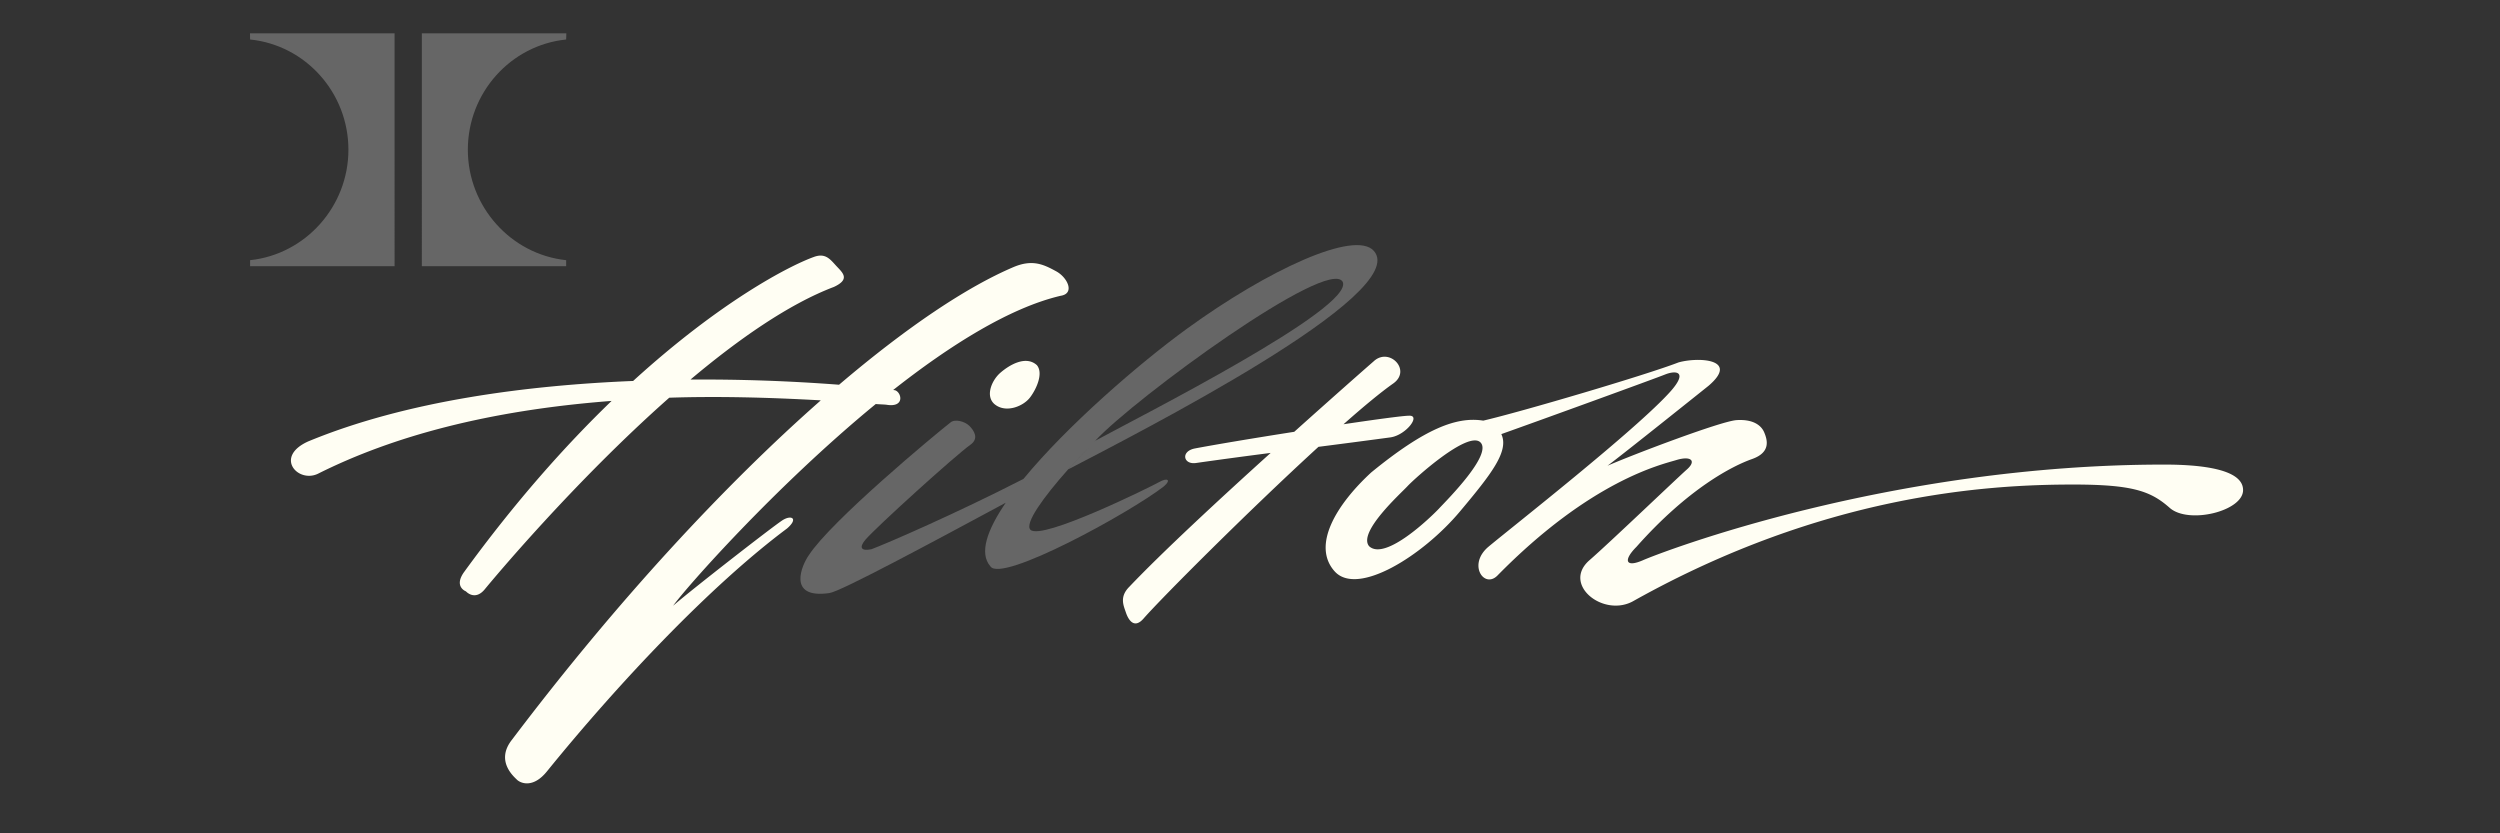
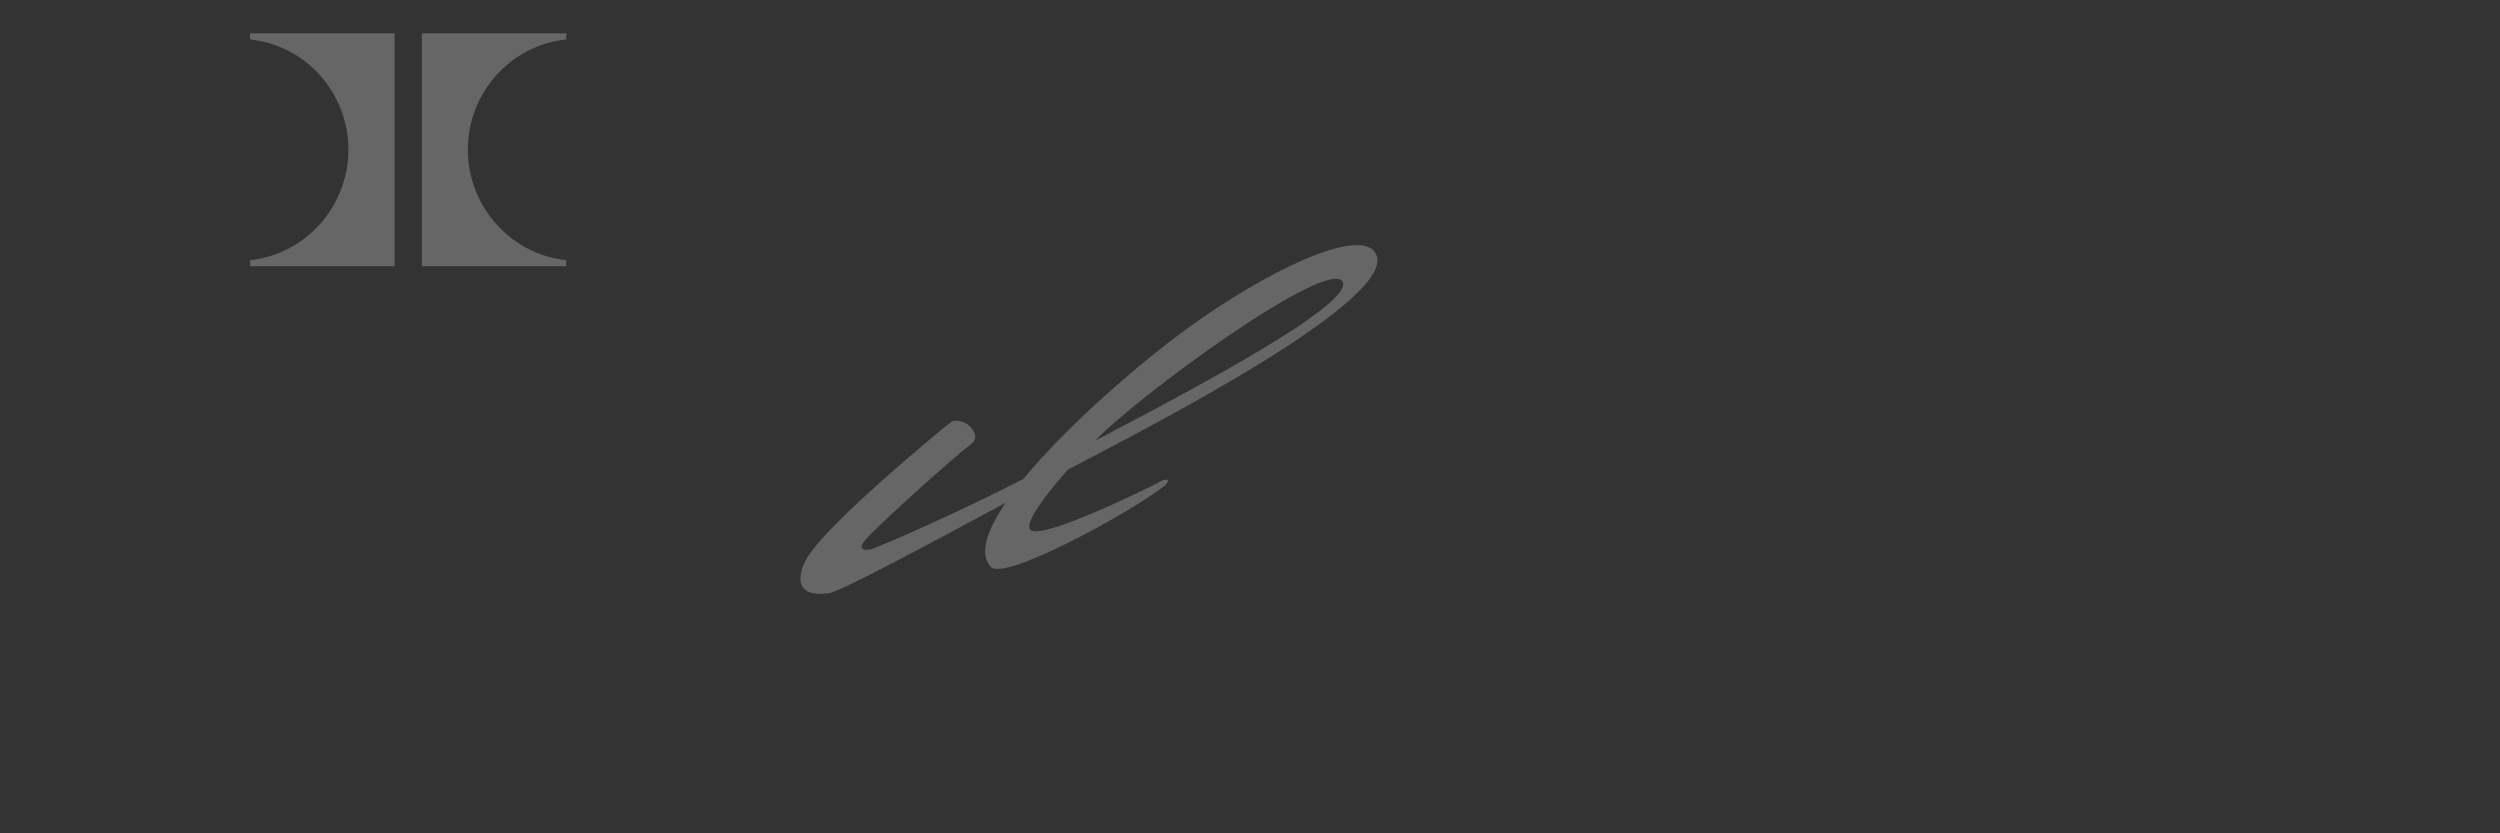
<svg xmlns="http://www.w3.org/2000/svg" width="150" height="50" fill="none">
  <rect width="100%" height="100%" fill="#333333" stroke="none" />
-   <path fill="#FFFEF3" fill-rule="evenodd" d="M62.21 21.907c-.666-.602-1.666 0-2.198.468-.533.468-.937 1.468-.266 1.931.665.469 1.665.065 2.064-.468.4-.532.799-1.463.4-1.931Zm67.648 5.968c-16.539 0-30.21 5.268-31.274 5.736-1.064.468-1.197 0-.399-.798 3.134-3.534 5.8-4.87 6.934-5.269 1.133-.399.931-1.133.734-1.601-.197-.469-.734-.799-1.665-.735-.932.064-6.205 2.065-7.738 2.736.735-.533 6.067-4.8 6.067-4.8 1.868-1.602-.601-1.735-1.804-1.4-1.956.759-9.482 2.977-11.719 3.494-1.592-.256-3.494.473-6.717 3.105-2.134 1.966-3.568 4.4-2.203 5.933 1.365 1.533 5.303-.931 7.535-3.602 1.863-2.223 2.952-3.608 2.47-4.628 2.454-.872 9.23-3.336 9.83-3.578.671-.266 1.366-.167.336 1-2.026 2.287-9.669 8.27-10.936 9.335-1.266 1.064-.266 2.533.533 1.734 5.633-5.736 9.87-6.668 10.738-6.934.867-.266 1.232.035.631.567-.601.532-4.692 4.445-5.835 5.436-1.7 1.468.867 3.499 2.666 2.434 11.335-6.337 21.073-6.968 26.341-6.968 3.603 0 4.667.4 5.8 1.4 1.134 1 4.401.197 4.401-1.065.005-1.266-2.528-1.532-4.726-1.532Zm-43.51 2.631c-.503.532-3.233 3.169-4.2 2.267-.699-.833 1.903-3.169 2.302-3.602.4-.434 3.603-3.337 4.367-2.637.764.705-1.972 3.44-2.47 3.972Zm-7.24-3.696a703.71 703.71 0 0 0 4.317-.567c.937-.133 1.848-1.335 1.119-1.3-.35 0-1.947.216-3.933.512 1.198-1.06 2.238-1.922 2.982-2.445 1.123-.793-.232-2.198-1.168-1.335-.64.557-2.513 2.208-4.77 4.233-2.396.375-4.776.774-5.964 1-.867.168-.7 1.001.099.868 1.483-.212 2.967-.41 4.45-.601-3.095 2.794-6.544 5.992-8.486 8.037-.601.602-.335 1.134-.202 1.533.133.4.478 1.04 1.064.365 1.094-1.247 6.284-6.451 10.492-10.3Zm-26.562-2.568c.216.02.409.02.625.04 1.134.197.932-.734.533-.867.054.004 0 0-.114-.015 3.425-2.696 7.003-4.938 10.049-5.653.867-.133.419-1.094-.266-1.468-.735-.4-1.4-.735-2.533-.267-2.83 1.198-6.446 3.623-10.497 7.072a107.61 107.61 0 0 0-8.915-.31c2.883-2.425 5.904-4.534 8.61-5.56 1-.467.517-.852.132-1.266-.364-.399-.65-.783-1.335-.532-1.503.542-5.628 2.686-10.847 7.442-6.367.26-13.597 1.187-19.496 3.627-2.065.931-.601 2.533.601 1.932 4.45-2.228 10.187-3.795 17.604-4.362-2.77 2.671-5.796 6.062-8.871 10.295-.601.867.133 1.133.133 1.133s.532.602 1.134-.133c.384-.468 5.312-6.406 11.063-11.487 2.81-.094 5.83-.025 9.093.158-5.712 5.026-12.198 11.99-18.53 20.363-1 1.266.098 2.198.3 2.4.203.197.952.547 1.8-.503 4.301-5.303 9.801-11.137 14.404-14.572.7-.602.266-.833-.266-.498-.532.335-5.5 4.199-6.57 5.135.76-1.064 6.107-7.136 12.159-12.104Z" clip-rule="evenodd" />
  <path fill="#666" fill-rule="evenodd" d="M65.71 26.448c2.755-1.498 15.554-7.968 14.854-9.535-.833-1.533-12.434 6.938-14.853 9.535l-1.632 1.725c-1.468 1.651-2.621 3.243-2.252 3.613.666.665 7.27-2.602 7.737-2.869.469-.266.735-.133.267.267-2.065 1.601-9.739 5.8-10.404 4.8-.69-.784-.207-2.174.917-3.82-4.362 2.346-9.925 5.342-10.586 5.421-2.567.365-1.636-1.7-1.232-2.267 1.336-2.065 7.604-7.269 8.501-7.968.266-.232.867-.065 1.134.202.266.266.606.749.064 1.133-.932.665-5.673 4.958-6.303 5.702-.365.434-.301.7.364.567.902-.336 5.071-2.14 9.122-4.219 2.637-3.208 6.959-6.944 9.817-9.018 4.87-3.534 10.068-5.934 11.202-4.667 2.306 2.567-14.154 10.925-18.353 13.123l1.637-1.724ZM15.006 2.37c3.331.34 5.899 3.198 5.899 6.613 0 3.41-2.582 6.279-5.9 6.628v.36h8.67V2H15l.005.37Zm18.963 0c-3.331.34-5.899 3.198-5.899 6.613 0 3.41 2.583 6.279 5.9 6.628v.36h-8.66V2h8.67l-.01.37Z" clip-rule="evenodd" />
</svg>